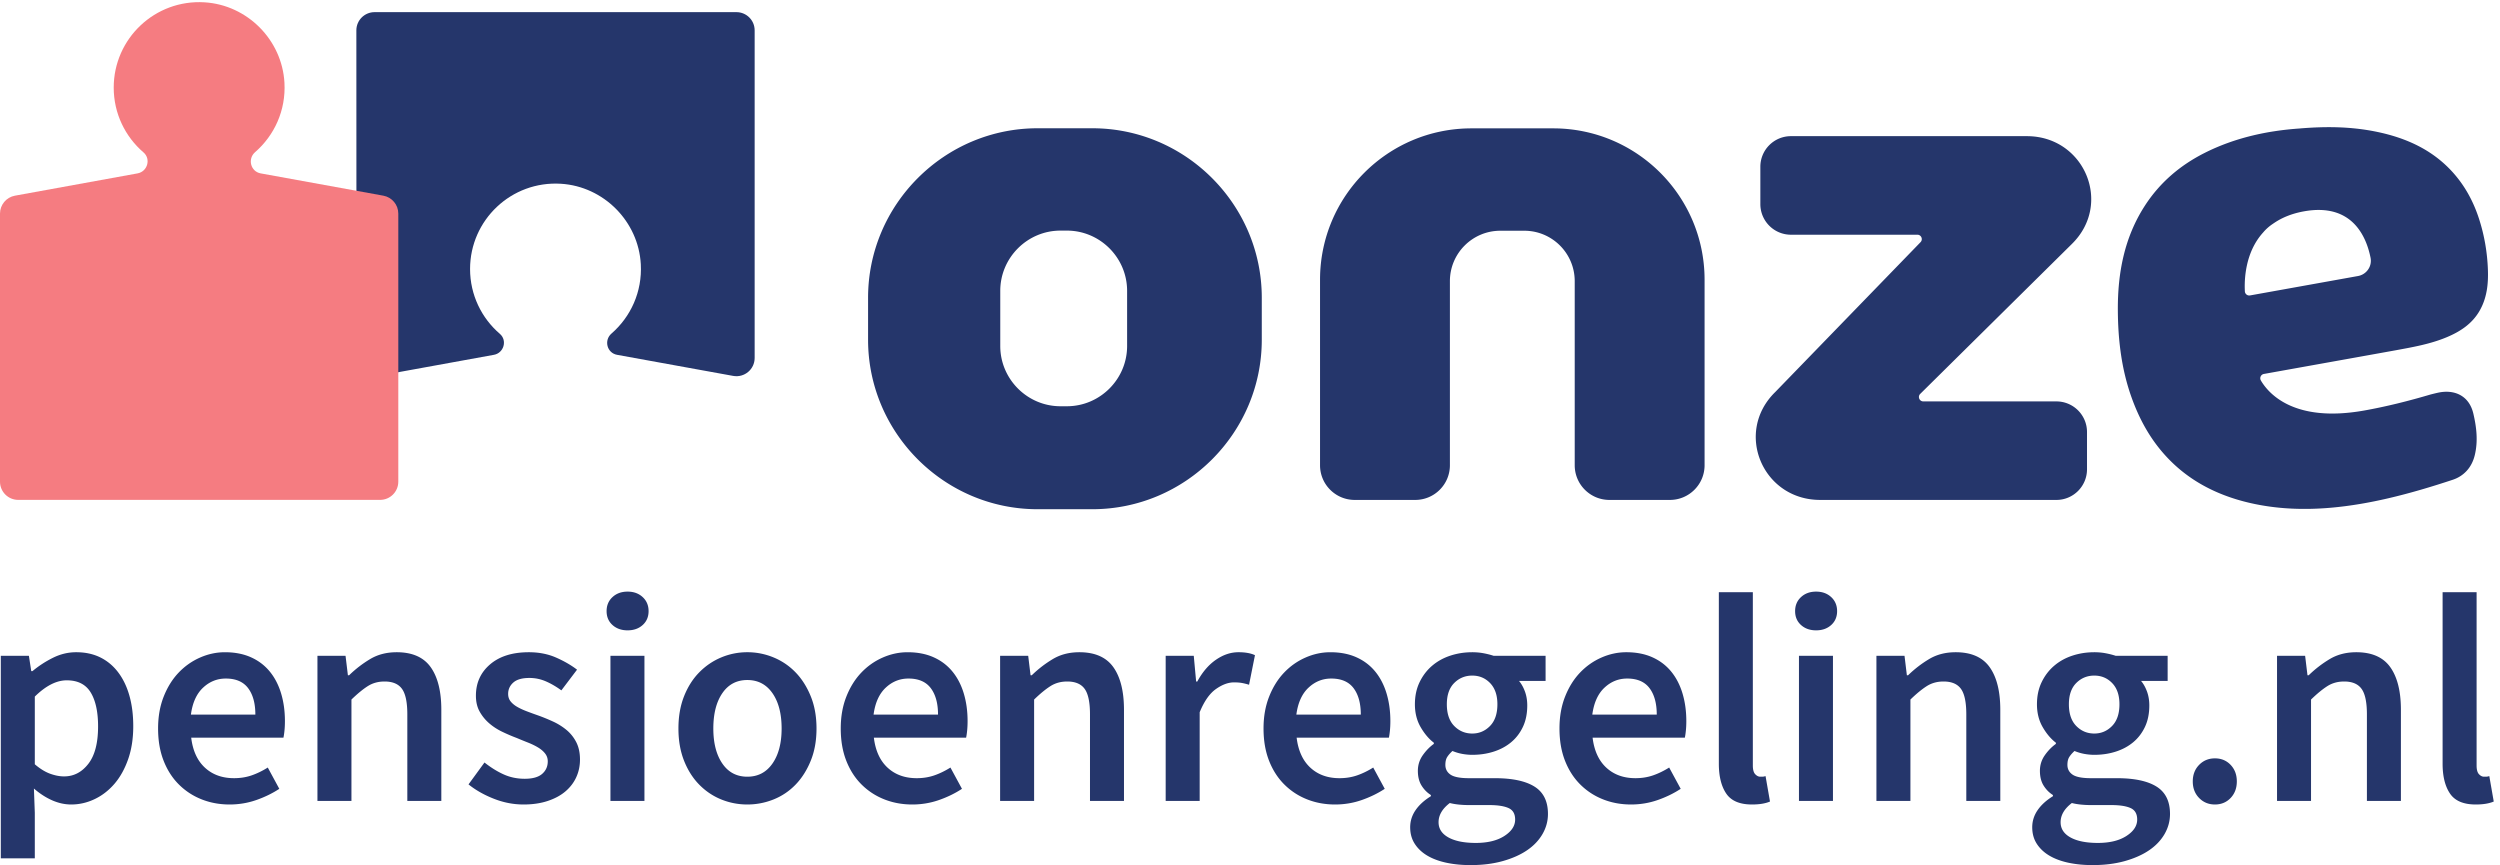
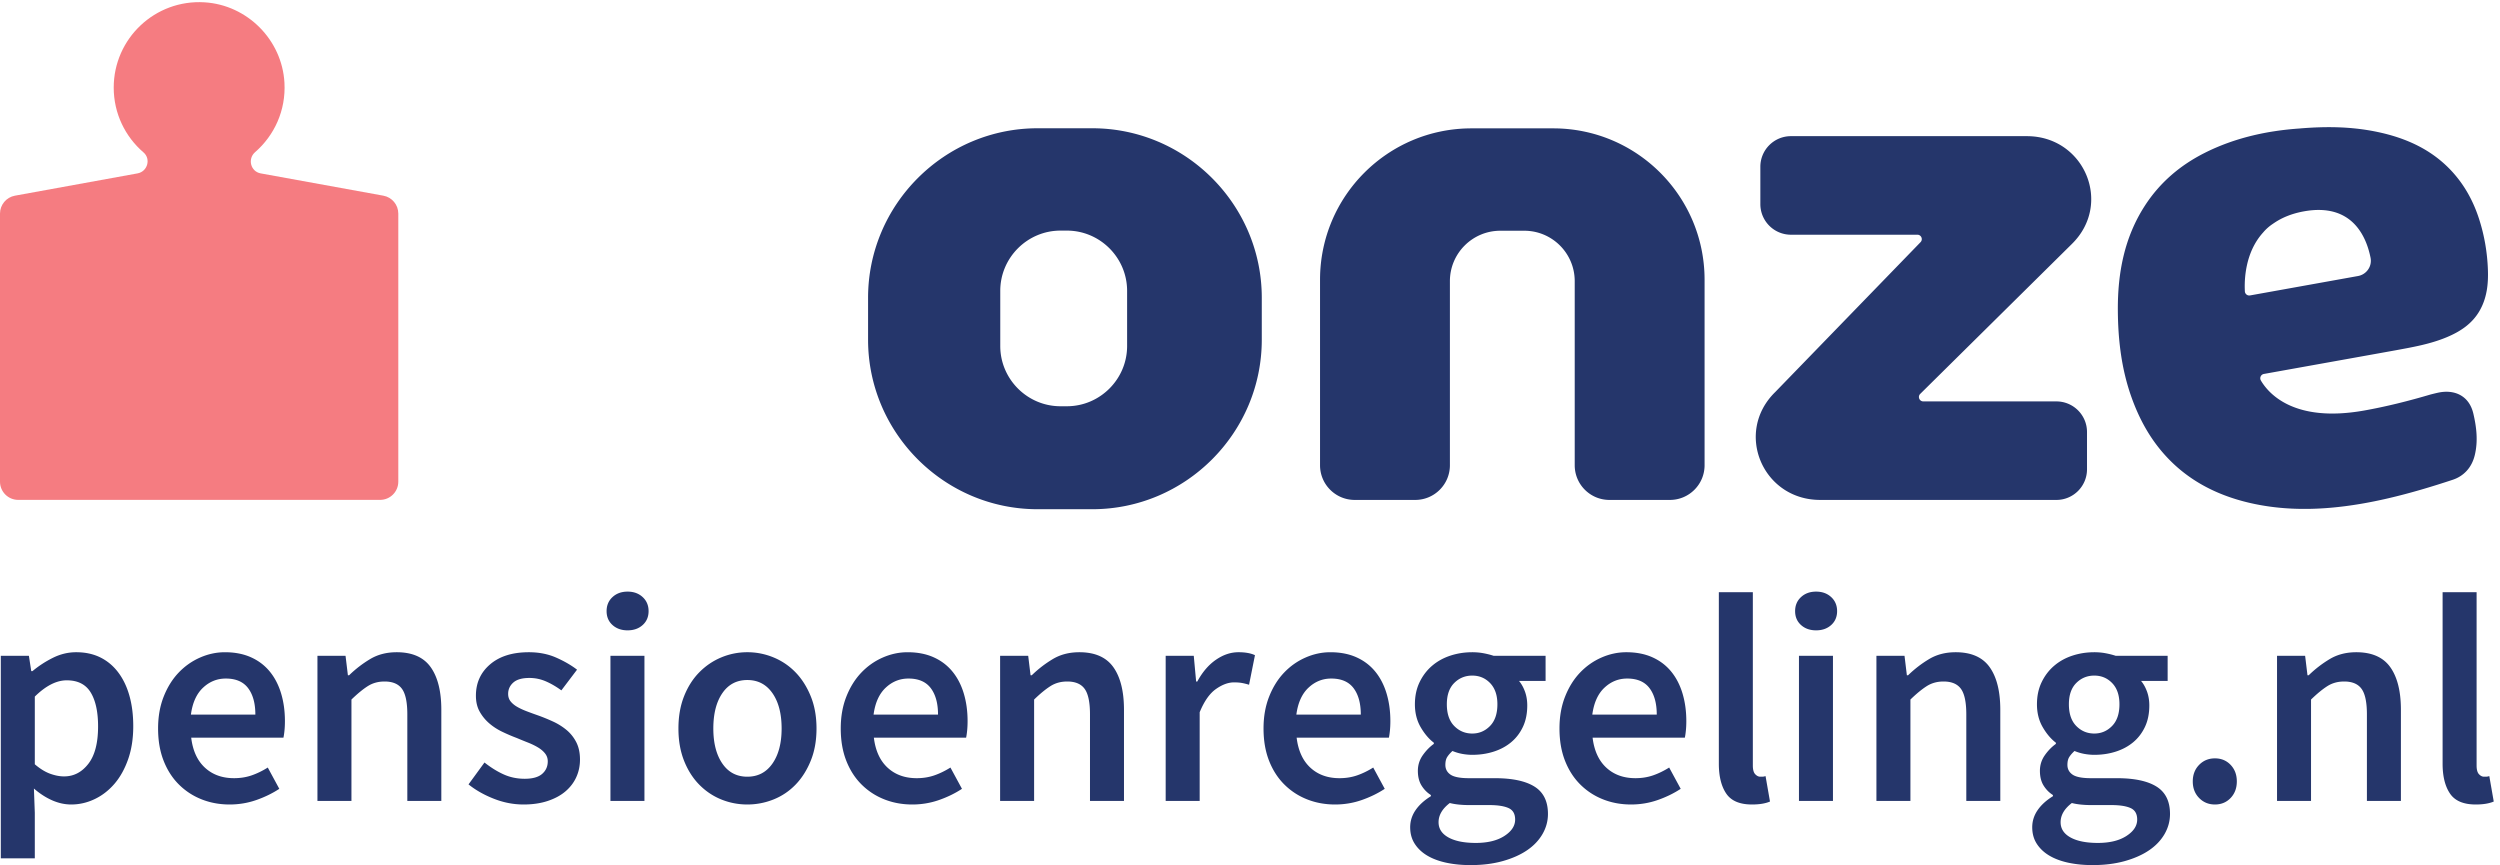
<svg xmlns="http://www.w3.org/2000/svg" width="1331.4" height="460.72">
-   <path d="M1977.74 2043.31c39.72 7.23 54.44 57.64 23.81 83.94-73.04 62.73-119.3 155.74-119.3 259.57 0 196.19 165.14 353.8 363.99 341.42 171.29-10.66 310.28-150.78 319.68-322.14 6.07-110.87-40.67-211.03-117.37-277.62-31.17-27.08-18.26-77.84 22.37-85.21l464.89-84.41c44.77-8.13 85.98 26.27 85.98 71.78v1311.84c0 40.29-32.66 72.95-72.95 72.95H1499.89c-40.3 0-72.97-32.68-72.95-72.97l.44-1311.84c.02-45.5 41.23-79.89 85.99-71.75 0 0 290.71 52.85 464.37 84.44" style="fill:#25366b;fill-opacity:1;fill-rule:nonzero;stroke:none" transform="matrix(.133 0 0 -.133 0 460.72)" />
  <path d="M1021.63 2854.96c76.71 66.61 123.47 166.79 117.38 277.68-9.42 171.37-148.424 311.47-319.721 322.11-198.836 12.36-363.949-145.25-363.949-341.42 0-103.84 46.265-196.85 119.301-259.57 30.629-26.31 15.89-76.72-23.832-83.94-180.719-32.89-490.899-89.27-490.899-89.27-34.691-6.31-59.914-36.52-59.914-71.78V1535.38c0-40.29 32.668-72.95 72.957-72.95H1521.93c40.29 0 72.95 32.66 72.95 72.95v1073.39c0 35.26-25.22 65.47-59.91 71.78l-490.98 89.21c-40.63 7.38-53.545 58.13-22.36 85.2" style="fill:#f57c81;fill-opacity:1;fill-rule:nonzero;stroke:none" transform="matrix(.133 0 0 -.133 0 460.72)" />
  <path d="M256.559 355.172c38.664 0 71.035 16.758 97.082 50.308 26.043 33.54 39.066 83.469 39.066 149.77 0 58.391-9.879 103.77-29.598 136.141-19.738 32.359-51.699 48.539-95.894 48.539-41.043 0-83.664-21.719-127.856-65.11V403.711c21.309-18.172 41.825-30.781 61.563-37.879 19.715-7.102 38.269-10.66 55.637-10.66zM3.215 27.238v810.953H115.68l9.472-61.562h4.735c24.457 20.512 51.683 38.269 81.687 53.269 29.985 14.993 61.153 22.5 93.528 22.5 36.293 0 68.461-6.929 96.484-20.718 28.008-13.821 51.887-33.739 71.625-59.789 19.715-26.039 34.723-57.231 44.984-93.532 10.25-36.3 15.391-76.949 15.391-121.929 0-49.731-6.918-94.121-20.719-133.18-13.816-39.07-32.168-71.84-55.047-98.262-22.898-26.457-49.336-46.769-79.32-60.976-30-14.203-61.172-21.313-93.527-21.313-25.27 0-50.516 5.539-75.766 16.571-25.269 11.05-49.723 26.832-73.398 47.371l3.55-97.082V27.239H3.215M764.438 602.602h258.082c0 44.976-9.68 80.296-29.008 105.957-19.344 25.632-49.125 38.48-89.379 38.48-34.742 0-65.113-12.25-91.156-36.711-26.047-24.469-42.231-60.367-48.539-107.726Zm155.085-359.903c-40.253 0-77.75 6.922-112.464 20.723-34.743 13.797-65.118 33.738-91.164 59.789-26.043 26.039-46.372 57.801-60.965 95.301-14.614 37.468-21.907 80.289-21.907 128.449 0 47.348 7.497 89.969 22.497 127.859 14.988 37.879 34.925 69.84 59.785 95.891 24.863 26.039 53.461 46.168 85.832 60.379 32.351 14.199 65.5 21.308 99.449 21.308 39.449 0 74.172-6.718 104.174-20.128 29.99-13.43 55.05-32.372 75.18-56.829 20.13-24.472 35.31-53.679 45.58-87.601 10.24-33.949 15.39-71.039 15.39-111.281 0-13.438-.59-26.047-1.78-37.887-1.18-11.84-2.57-21.313-4.14-28.41H765.625c6.301-52.094 24.656-92.16 55.047-120.172 30.371-28.02 69.258-42.02 116.609-42.02 25.25 0 48.723 3.731 70.439 11.239 21.7 7.492 43.22 17.953 64.52 31.382l46.18-85.25c-27.64-18.16-58.42-33.14-92.35-44.98-33.941-11.84-69.457-17.762-106.547-17.762M1271.12 256.91v581.281h112.47l9.47-78.14h4.73c26.05 25.258 54.26 46.949 84.65 65.121 30.38 18.148 65.7 27.226 105.96 27.226 62.34 0 107.73-19.937 136.14-59.789 28.41-39.859 42.62-96.89 42.62-171.07V256.91h-136.15v346.871c0 48.137-7.1 82.078-21.31 101.821-14.2 19.718-37.49 29.589-69.84 29.589-25.27 0-47.56-6.121-66.89-18.351-19.35-12.238-41.25-30.18-65.71-53.871V256.91h-136.14M2096.27 242.699c-40.25 0-79.91 7.699-118.98 23.09-39.06 15.391-72.8 34.52-101.22 57.422L1940 410.82c26.05-20.539 51.89-36.519 77.55-47.949 25.63-11.461 53.45-17.172 83.46-17.172 31.56 0 54.85 6.512 69.85 19.531 14.98 13.032 22.49 29.79 22.49 50.321 0 11.84-3.55 22.289-10.66 31.367-7.1 9.062-16.57 17.172-28.41 24.273-11.84 7.11-25.26 13.61-40.25 19.539-15 5.918-30 12.02-44.98 18.348-18.95 7.102-38.3 15.391-58.02 24.852-19.73 9.468-37.29 20.91-52.68 34.34-15.39 13.41-28.02 29-37.88 46.761-9.88 17.758-14.8 38.86-14.8 63.328 0 51.301 18.94 93.129 56.83 125.493 37.88 32.359 89.56 48.546 155.08 48.546 40.25 0 76.55-7.109 108.92-21.308 32.35-14.211 60.38-30.391 84.05-48.551l-62.74-82.867c-20.54 14.988-41.25 27.027-62.15 36.117-20.93 9.063-42.83 13.609-65.71 13.609-29.21 0-50.72-6.117-64.52-18.347-13.82-12.25-20.72-27.43-20.72-45.582 0-11.84 3.35-21.899 10.06-30.188 6.7-8.281 15.58-15.59 26.64-21.902 11.04-6.32 23.87-12.238 38.48-17.758a1801.805 1801.805 0 0 1 45.58-16.57c19.71-7.102 39.45-15.211 59.19-24.27 19.72-9.082 37.68-20.332 53.87-33.742 16.16-13.43 29.19-29.801 39.07-49.129 9.85-19.359 14.79-42.43 14.79-69.262 0-25.269-4.94-48.738-14.79-70.437-9.88-21.723-24.28-40.66-43.22-56.82-18.94-16.192-42.61-29.012-71.03-38.481-28.41-9.469-60.78-14.211-97.08-14.211M2444.33 256.91v581.281h136.15V256.91ZM2513 940.012c-24.48 0-44.6 7.09-60.38 21.297-15.8 14.211-23.68 32.75-23.68 55.651 0 22.88 7.88 41.61 23.68 56.23 15.78 14.59 35.9 21.9 60.38 21.9 24.45 0 44.58-7.31 60.37-21.9 15.78-14.62 23.68-33.35 23.68-56.23 0-22.901-7.9-41.44-23.68-55.651-15.79-14.207-35.92-21.297-60.37-21.297M2992.45 353.988c42.63 0 76.16 17.551 100.63 52.684 24.46 35.109 36.7 81.867 36.7 140.289 0 59.187-12.24 106.348-36.7 141.469-24.47 35.109-58 52.679-100.63 52.679-42.61 0-75.97-17.57-100.03-52.679-24.09-35.121-36.11-82.282-36.11-141.469 0-58.422 12.02-105.18 36.11-140.289 24.06-35.133 57.42-52.684 100.03-52.684zm0-111.289c-36.3 0-71.03 6.719-104.18 20.129-33.15 13.41-62.55 33.152-88.19 59.203-25.66 26.039-45.99 58-60.97 95.891-15.01 37.879-22.5 80.879-22.5 129.039 0 48.129 7.49 91.16 22.5 129.039 14.98 37.879 35.31 69.852 60.97 95.891 25.64 26.05 55.04 45.968 88.19 59.789 33.15 13.789 67.88 20.718 104.18 20.718 36.3 0 71.22-6.929 104.78-20.718 33.53-13.821 62.93-33.739 88.2-59.789 25.25-26.039 45.57-58.012 60.96-95.891 15.39-37.879 23.09-80.91 23.09-129.039 0-48.16-7.7-91.16-23.09-129.039-15.39-37.891-35.71-69.852-60.96-95.891-25.27-26.051-54.67-45.793-88.2-59.203-33.56-13.41-68.48-20.129-104.78-20.129M3497.96 602.602h258.09c0 44.976-9.68 80.296-29.01 105.957-19.35 25.632-49.13 38.48-89.38 38.48-34.74 0-65.11-12.25-91.16-36.711-26.04-24.469-42.23-60.367-48.54-107.726zm155.09-359.903c-40.25 0-77.75 6.922-112.47 20.723-34.74 13.797-65.11 33.738-91.16 59.789-26.04 26.039-46.37 57.801-60.97 95.301-14.61 37.468-21.9 80.289-21.9 128.449 0 47.348 7.5 89.969 22.5 127.859 14.98 37.879 34.92 69.84 59.78 95.891 24.86 26.039 53.46 46.168 85.83 60.379 32.35 14.199 65.5 21.308 99.45 21.308 39.45 0 74.17-6.718 104.18-20.128 29.98-13.43 55.05-32.372 75.17-56.829 20.13-24.472 35.32-53.679 45.58-87.601 10.25-33.949 15.39-71.039 15.39-111.281 0-13.438-.59-26.047-1.77-37.887-1.19-11.84-2.57-21.313-4.15-28.41h-369.36c6.3-52.094 24.66-92.16 55.05-120.172 30.37-28.02 69.25-42.02 116.61-42.02 25.25 0 48.72 3.731 70.44 11.239 21.7 7.492 43.21 17.953 64.52 31.382l46.17-85.25c-27.64-18.16-58.42-33.14-92.34-44.98-33.95-11.84-69.46-17.762-106.55-17.762M4004.65 256.91v581.281h112.46l9.47-78.14h4.74c26.04 25.258 54.25 46.949 84.64 65.121 30.38 18.148 65.71 27.226 105.96 27.226 62.34 0 107.73-19.937 136.14-59.789 28.42-39.859 42.63-96.89 42.63-171.07V256.91h-136.15v346.871c0 48.137-7.1 82.078-21.31 101.821-14.2 19.718-37.49 29.589-69.85 29.589-25.27 0-47.56-6.121-66.89-18.351-19.34-12.238-41.25-30.18-65.7-53.871V256.91h-136.14M4667.61 256.91v581.281h112.47l9.47-103h4.73c20.52 37.891 45.38 66.899 74.59 87.008 29.18 20.129 59.19 30.199 89.97 30.199 27.62 0 49.72-3.968 66.29-11.839l-23.67-118.387c-10.27 3.148-19.74 5.508-28.42 7.098-8.69 1.582-19.34 2.378-31.96 2.378-22.9 0-46.97-8.886-72.21-26.636-25.27-17.774-46.97-48.742-65.12-92.942V256.91h-136.14M5190.87 602.602h258.08c0 44.976-9.67 80.296-29 105.957-19.35 25.632-49.13 38.48-89.38 38.48-34.74 0-65.12-12.25-91.16-36.711-26.05-24.469-42.23-60.367-48.54-107.726zm155.08-359.903c-40.24 0-77.74 6.922-112.46 20.723-34.74 13.797-65.11 33.738-91.16 59.789-26.04 26.039-46.38 57.801-60.97 95.301-14.61 37.468-21.9 80.289-21.9 128.449 0 47.348 7.49 89.969 22.5 127.859 14.98 37.879 34.92 69.84 59.78 95.891 24.86 26.039 53.46 46.168 85.83 60.379 32.35 14.199 65.5 21.308 99.44 21.308 39.46 0 74.18-6.718 104.18-20.128 29.99-13.43 55.06-32.372 75.18-56.829 20.13-24.472 35.31-53.679 45.58-87.601 10.25-33.949 15.39-71.039 15.39-111.281 0-13.438-.59-26.047-1.77-37.887-1.19-11.84-2.58-21.313-4.15-28.41h-369.37c6.31-52.094 24.66-92.16 55.05-120.172 30.38-28.02 69.26-42.02 116.61-42.02 25.25 0 48.73 3.731 70.44 11.239 21.7 7.492 43.22 17.953 64.52 31.382l46.18-85.25c-27.64-18.16-58.42-33.14-92.34-44.98-33.95-11.84-69.47-17.762-106.56-17.762M5895.27 526.832c27.61 0 51.29 10.059 71.02 30.188 19.73 20.121 29.6 49.128 29.6 87.019 0 36.289-9.68 64.52-29 84.641-19.35 20.121-43.22 30.191-71.62 30.191-28.42 0-52.5-9.883-72.22-29.601-19.74-19.731-29.6-48.141-29.6-85.231 0-37.891 9.86-66.898 29.6-87.019 19.72-20.129 43.8-30.188 72.22-30.188zm14.2-438.031c47.36 0 85.43 9.281 114.24 27.82 28.8 18.551 43.22 40.461 43.22 65.707 0 22.902-8.88 38.293-26.64 46.172-17.76 7.891-43.22 11.84-76.36 11.84h-79.32c-31.58 0-58.02 2.769-79.32 8.281-30-22.883-44.98-48.543-44.98-76.941 0-26.051 13.2-46.36 39.65-60.981 26.44-14.59 62.93-21.898 109.51-21.898zM5888.16.01c-34.74 0-66.89 3.157-96.49 9.47-29.59 6.328-55.05 15.8-76.36 28.417-21.3 12.633-38.08 28.403-50.31 47.352-12.24 18.941-18.35 41.039-18.35 66.301 0 24.469 7.1 47.168 21.31 68.058 14.21 20.93 34.72 39.661 61.56 56.25v4.731c-15 9.461-27.43 22.082-37.29 37.879-9.87 15.781-14.8 35.519-14.8 59.191 0 22.879 6.51 43.61 19.54 62.16 13.01 18.539 27.82 33.739 44.39 45.578v4.731c-19.74 14.98-37.3 35.711-52.69 62.152-15.39 26.438-23.08 57.008-23.08 91.758 0 33.141 6.31 62.742 18.94 88.789 12.62 26.043 29.4 47.953 50.32 65.703 20.9 17.75 45.17 31.168 72.81 40.25 27.62 9.071 56.82 13.617 87.61 13.617 15.77 0 30.96-1.386 45.57-4.136 14.6-2.793 27.82-6.133 39.66-10.071h208.36V737.559h-106.54c9.47-11.059 17.35-25.059 23.67-42.028 6.31-16.98 9.47-35.722 9.47-56.23 0-32.371-5.73-60.789-17.17-85.242-11.44-24.469-27.04-44.981-46.75-61.559-19.74-16.578-43.03-29.211-69.86-37.891-26.83-8.687-55.63-13.007-86.41-13.007-12.64 0-25.67 1.179-39.08 3.539-13.42 2.379-26.83 6.308-40.25 11.847-8.69-7.898-15.59-15.797-20.71-23.679-5.15-7.899-7.7-18.559-7.7-31.969 0-16.57 6.9-29.602 20.71-39.07 13.8-9.469 38.48-14.2 74-14.2h103c70.23 0 123.31-11.25 159.23-33.738 35.9-22.5 53.86-58.992 53.86-109.512 0-28.422-7.3-55.23-21.9-80.511-14.61-25.239-35.32-46.938-62.15-65.11-26.85-18.14-59.39-32.55-97.67-43.21-38.29-10.65-81.1-15.977-128.45-15.977M6375.91 602.602H6634c0 44.976-9.68 80.296-29.01 105.957-19.34 25.632-49.13 38.48-89.38 38.48-34.74 0-65.11-12.25-91.15-36.711-26.05-24.469-42.24-60.367-48.55-107.726zM6531 242.699c-40.26 0-77.75 6.922-112.46 20.723-34.75 13.797-65.12 33.738-91.16 59.789-26.05 26.039-46.38 57.801-60.97 95.301-14.62 37.468-21.91 80.289-21.91 128.449 0 47.348 7.49 89.969 22.49 127.859 14.99 37.879 34.94 69.84 59.79 95.891 24.86 26.039 53.47 46.168 85.83 60.379 32.35 14.199 65.51 21.308 99.45 21.308 39.46 0 74.17-6.718 104.18-20.128 29.98-13.43 55.05-32.372 75.18-56.829 20.13-24.472 35.31-53.679 45.57-87.601 10.25-33.949 15.4-71.039 15.4-111.281 0-13.438-.6-26.047-1.78-37.887-1.18-11.84-2.57-21.313-4.14-28.41H6377.1c6.3-52.094 24.66-92.16 55.05-120.172 30.37-28.02 69.26-42.02 116.61-42.02 25.25 0 48.72 3.731 70.44 11.239 21.7 7.492 43.21 17.953 64.52 31.382l46.18-85.25c-27.64-18.16-58.42-33.14-92.35-44.98-33.94-11.84-69.46-17.762-106.55-17.762M7015.19 242.699c-48.95 0-83.28 14.602-103 43.813-19.74 29.187-29.59 69.047-29.59 119.566v686.642h136.14V398.969c0-16.571 3.15-28.219 9.48-34.918 6.3-6.711 13.01-10.063 20.11-10.063h8.89c2.75 0 6.89.774 12.43 2.364l17.75-101.801c-18.16-7.879-42.22-11.852-72.21-11.852M7203.42 256.91v581.281h136.14V256.91Zm68.66 683.102c-24.47 0-44.6 7.09-60.37 21.297-15.8 14.211-23.68 32.75-23.68 55.651 0 22.88 7.88 41.61 23.68 56.23 15.77 14.59 35.9 21.9 60.37 21.9 24.46 0 44.58-7.31 60.38-21.9 15.78-14.62 23.68-33.35 23.68-56.23 0-22.901-7.9-41.44-23.68-55.651-15.8-14.207-35.92-21.297-60.38-21.297M7513.59 256.91v581.281h112.47l9.47-78.14h4.73c26.04 25.258 54.25 46.949 84.64 65.121 30.39 18.148 65.71 27.226 105.96 27.226 62.35 0 107.74-19.937 136.14-59.789 28.42-39.859 42.63-96.89 42.63-171.07V256.91h-136.15v346.871c0 48.137-7.1 82.078-21.31 101.821-14.2 19.718-37.49 29.589-69.84 29.589-25.28 0-47.56-6.121-66.9-18.351-19.34-12.238-41.25-30.18-65.7-53.871V256.91h-136.14M8386.1 526.832c27.61 0 51.3 10.059 71.03 30.188 19.72 20.121 29.59 49.128 29.59 87.019 0 36.289-9.67 64.52-29 84.641-19.35 20.121-43.22 30.191-71.62 30.191-28.42 0-52.5-9.883-72.22-29.601-19.74-19.731-29.6-48.141-29.6-85.231 0-37.891 9.86-66.898 29.6-87.019 19.72-20.129 43.8-30.188 72.22-30.188zm14.21-438.031c47.35 0 85.42 9.281 114.23 27.82 28.8 18.551 43.22 40.461 43.22 65.707 0 22.902-8.88 38.293-26.64 46.172-17.76 7.891-43.21 11.84-76.36 11.84h-79.32c-31.57 0-58.01 2.769-79.31 8.281-30.01-22.883-44.99-48.543-44.99-76.941 0-26.051 13.2-46.36 39.65-60.981 26.44-14.59 62.93-21.898 109.52-21.898zM8379 .01c-34.75 0-66.9 3.157-96.5 9.47-29.59 6.328-55.05 15.8-76.35 28.417-21.31 12.633-38.09 28.403-50.32 47.352-12.24 18.941-18.35 41.039-18.35 66.301 0 24.469 7.1 47.168 21.31 68.058 14.21 20.93 34.73 39.661 61.56 56.25v4.731c-15 9.461-27.43 22.082-37.29 37.879-9.87 15.781-14.8 35.519-14.8 59.191 0 22.879 6.52 43.61 19.54 62.16 13.02 18.539 27.82 33.739 44.39 45.578v4.731c-19.74 14.98-37.29 35.711-52.68 62.152-15.39 26.438-23.08 57.008-23.08 91.758 0 33.141 6.31 62.742 18.93 88.789 12.62 26.043 29.4 47.953 50.33 65.703 20.89 17.75 45.16 31.168 72.8 40.25 27.62 9.071 56.82 13.617 87.61 13.617 15.78 0 30.96-1.386 45.57-4.136 14.6-2.793 27.82-6.133 39.66-10.071h208.37V737.559h-106.55c9.47-11.059 17.35-25.059 23.68-42.028 6.3-16.98 9.46-35.722 9.46-56.23 0-32.371-5.73-60.789-17.16-85.242-11.45-24.469-27.05-44.981-46.76-61.559-19.74-16.578-43.03-29.211-69.85-37.891-26.84-8.687-55.64-13.007-86.42-13.007-12.64 0-25.66 1.179-39.08 3.539-13.42 2.379-26.83 6.308-40.24 11.847-8.7-7.898-15.6-15.797-20.72-23.679-5.14-7.899-7.7-18.559-7.7-31.969 0-16.57 6.91-29.602 20.72-39.07 13.8-9.469 38.48-14.2 73.99-14.2h103c70.24 0 123.31-11.25 159.23-33.738 35.9-22.5 53.86-58.992 53.86-109.512 0-28.422-7.3-55.23-21.89-80.511-14.62-25.239-35.33-46.938-62.16-65.11-26.84-18.14-59.39-32.55-97.67-43.21C8469.15 5.338 8426.35.011 8379 .011M8869.1 242.699c-25.27 0-46.37 8.699-63.34 26.051-16.98 17.352-25.45 39.461-25.45 66.289 0 26.832 8.47 48.93 25.45 66.301 16.97 17.359 38.07 26.051 63.34 26.051 25.25 0 46.18-8.692 62.75-26.051 16.57-17.371 24.86-39.469 24.86-66.301 0-26.828-8.29-48.937-24.86-66.289-16.57-17.352-37.5-26.051-62.75-26.051M9117.71 256.91v581.281h112.47l9.46-78.14h4.74c26.04 25.258 54.26 46.949 84.65 65.121 30.37 18.148 65.7 27.226 105.95 27.226 62.35 0 107.74-19.937 136.15-59.789 28.41-39.859 42.62-96.89 42.62-171.07V256.91H9477.6v346.871c0 48.137-7.1 82.078-21.31 101.821-14.21 19.718-37.49 29.589-69.84 29.589-25.28 0-47.56-6.121-66.9-18.351-19.34-12.238-41.25-30.18-65.7-53.871V256.91h-136.14M9913.26 242.699c-48.94 0-83.28 14.602-102.99 43.813-19.74 29.187-29.6 69.047-29.6 119.566v686.642h136.15V398.969c0-16.571 3.14-28.219 9.46-34.918 6.31-6.711 13.03-10.063 20.13-10.063h8.89c2.75 0 6.89.774 12.42 2.364l17.76-101.801c-18.16-7.879-42.24-11.852-72.22-11.852M6686.71 1462.26h-242.4c-76.65 0-138.8 62.14-138.8 138.8v737.11c0 111.54-90.41 201.96-201.94 201.96h-95.9c-111.53 0-201.94-90.42-201.94-201.96v-737.11c0-76.66-62.15-138.8-138.8-138.8h-242.41c-76.66 0-138.8 62.14-138.8 138.8v742.81c0 334.78 271.39 606.18 606.18 606.18h327.44c334.78 0 606.17-271.4 606.17-606.18v-742.81c0-76.66-62.14-138.8-138.8-138.8M4513.18 2078.46c0-132.61-108.5-241.12-241.12-241.12h-25.68c-132.61 0-241.12 108.51-241.12 241.12v221.07c0 132.62 108.51 241.13 241.12 241.13h25.68c132.62 0 241.12-108.51 241.12-241.13zm-139.29 871.99h-219.4c-373.19 0-678.54-305.35-678.54-678.54v-168.33c0-373.19 305.35-678.54 678.54-678.54h219.4c373.2 0 678.54 305.35 678.54 678.54v168.33c0 373.19-305.34 678.54-678.54 678.54M8234.25 1462.26h-946.02c-230.54 0-344.67 270.72-179.86 431.93l581.73 599.99c11.03 11.13 3.14 30.03-12.52 30.03h-506.23c-67.68 0-122.54 54.87-122.54 122.55v149.53c0 67.68 54.86 122.55 122.54 122.55h944.62c230.55 0 344.69-270.88 179.86-432.09l-606.93-599.99c-11.02-11.13-3.14-30.04 12.53-30.04h532.82c67.69 0 122.55-54.86 122.55-122.54v-149.37c0-67.68-54.86-122.55-122.55-122.55M9061.51 2532.5c11.27 13.48 24.18 24.91 38.44 34.54.56.41 1.13.8 1.69 1.2 1.33.88 2.63 1.78 3.98 2.62 31.04 21.17 69.98 37.82 119.17 46.78 193.75 35.29 250.7-101.35 267.45-186 6.71-33.97-16.19-66.73-50.27-72.86l-432.33-77.71c-10.4-1.87-20.16 5.74-20.72 16.29-2.37 44.42.11 154.75 72.59 235.14zm700.53-640.93c-9.51-2.1-18.94-4.47-28.39-6.8-86.32-25.58-178.19-48.85-268.71-64.84-280.38-49.51-381.86 69.16-411.87 120.45-6.22 10.62-.03 24.14 12.08 26.31 0 0 488.98 87.65 525.15 94.31 70.59 13 141.5 25.13 208.22 53.31 52.93 22.34 99.59 52.82 129.43 103.86 30.19 51.63 36.3 108.68 34.12 166.73-2.62 69.65-14.27 137.81-36.01 204.43-23.19 71.04-58.39 134.83-108.99 189.51-80.48 86.98-183.41 132.91-297.2 156.84-100.67 21.18-202.49 23.29-313.72 13.75-125.96-8.83-256.48-36.29-378.2-97.63-98.39-49.58-179.69-118.86-239.79-211.94-82.5-127.77-108.83-270.56-107.86-419.26.77-118.53 14.64-235.6 55.08-348.45 27.67-77.22 65.07-148.57 117.51-211.69 93.65-112.69 215.78-177.89 356.56-210.36 106.72-24.63 215.61-28.56 323.98-19.06 77.2 6.76 154.38 20.23 229.92 37.84 87.01 20.27 173.01 45.91 257.83 74.07 44.99 14.94 76.22 49.4 88.11 97.71 13.85 56.27 7.44 112.06-5.51 167.33-17.08 72.99-77.18 97.84-141.74 83.58" style="fill:#25366b;fill-opacity:1;fill-rule:nonzero;stroke:none" transform="matrix(.133 0 0 -.133 0 460.72)" />
</svg>